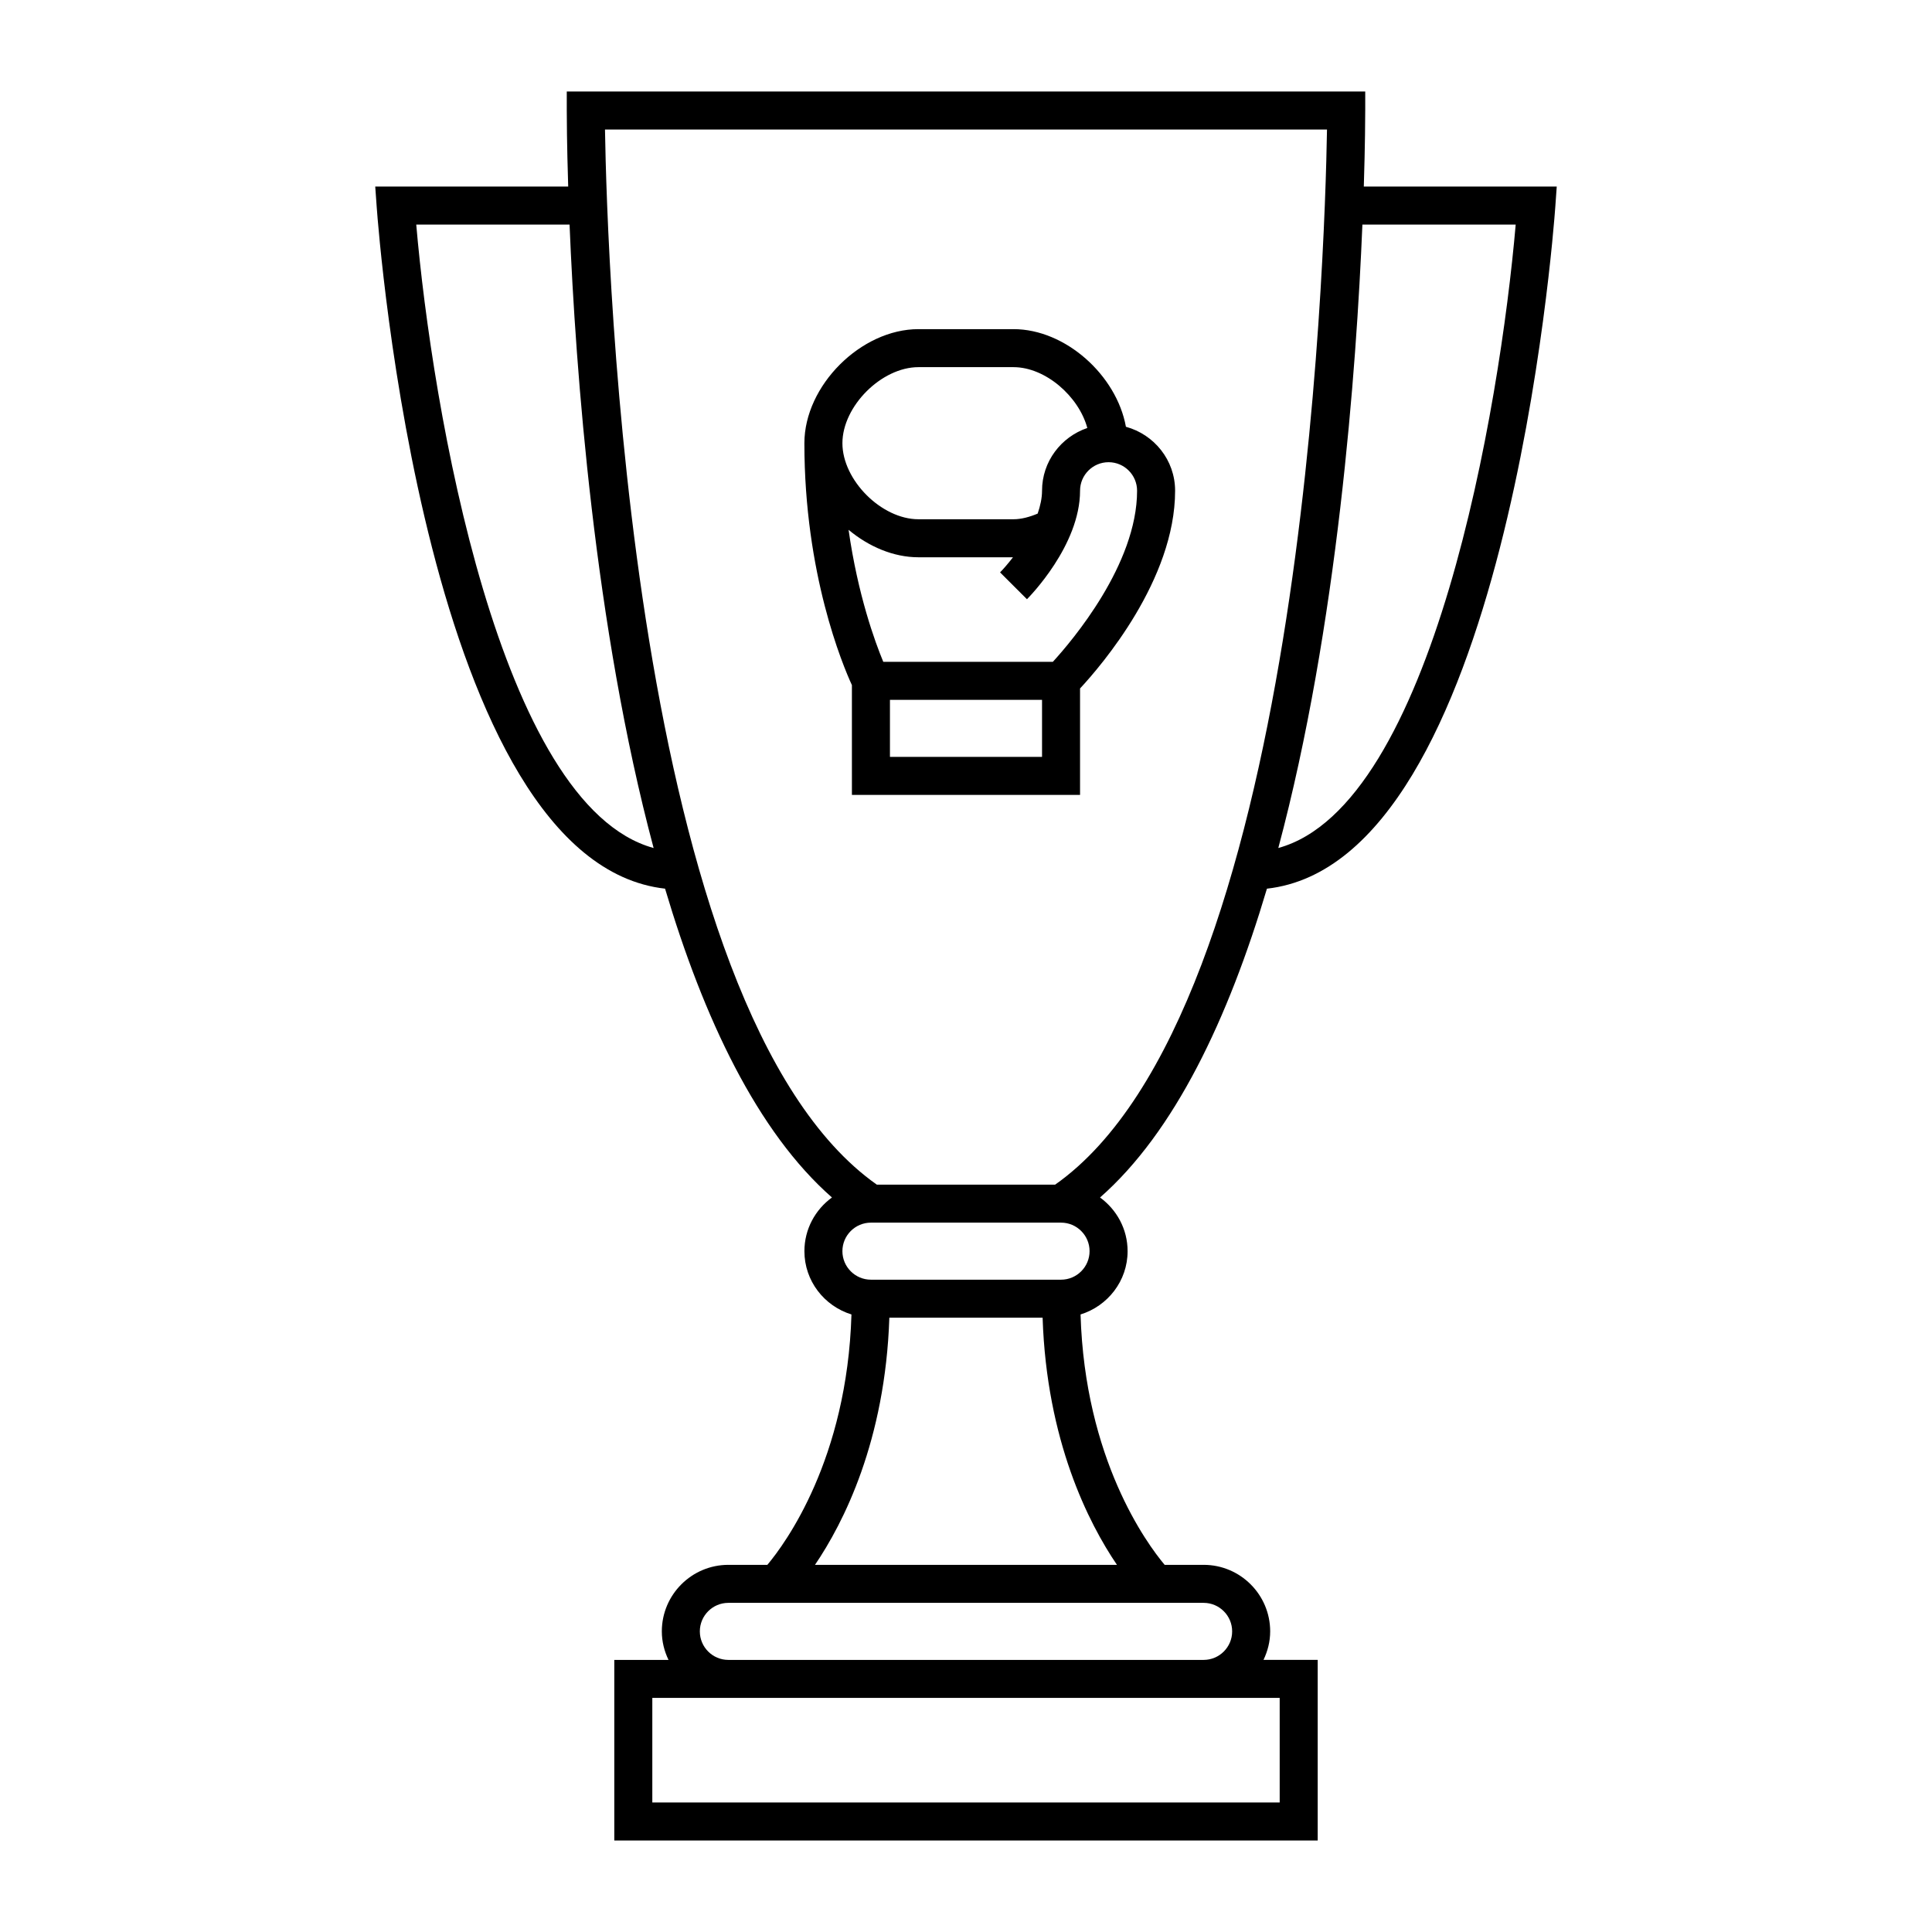
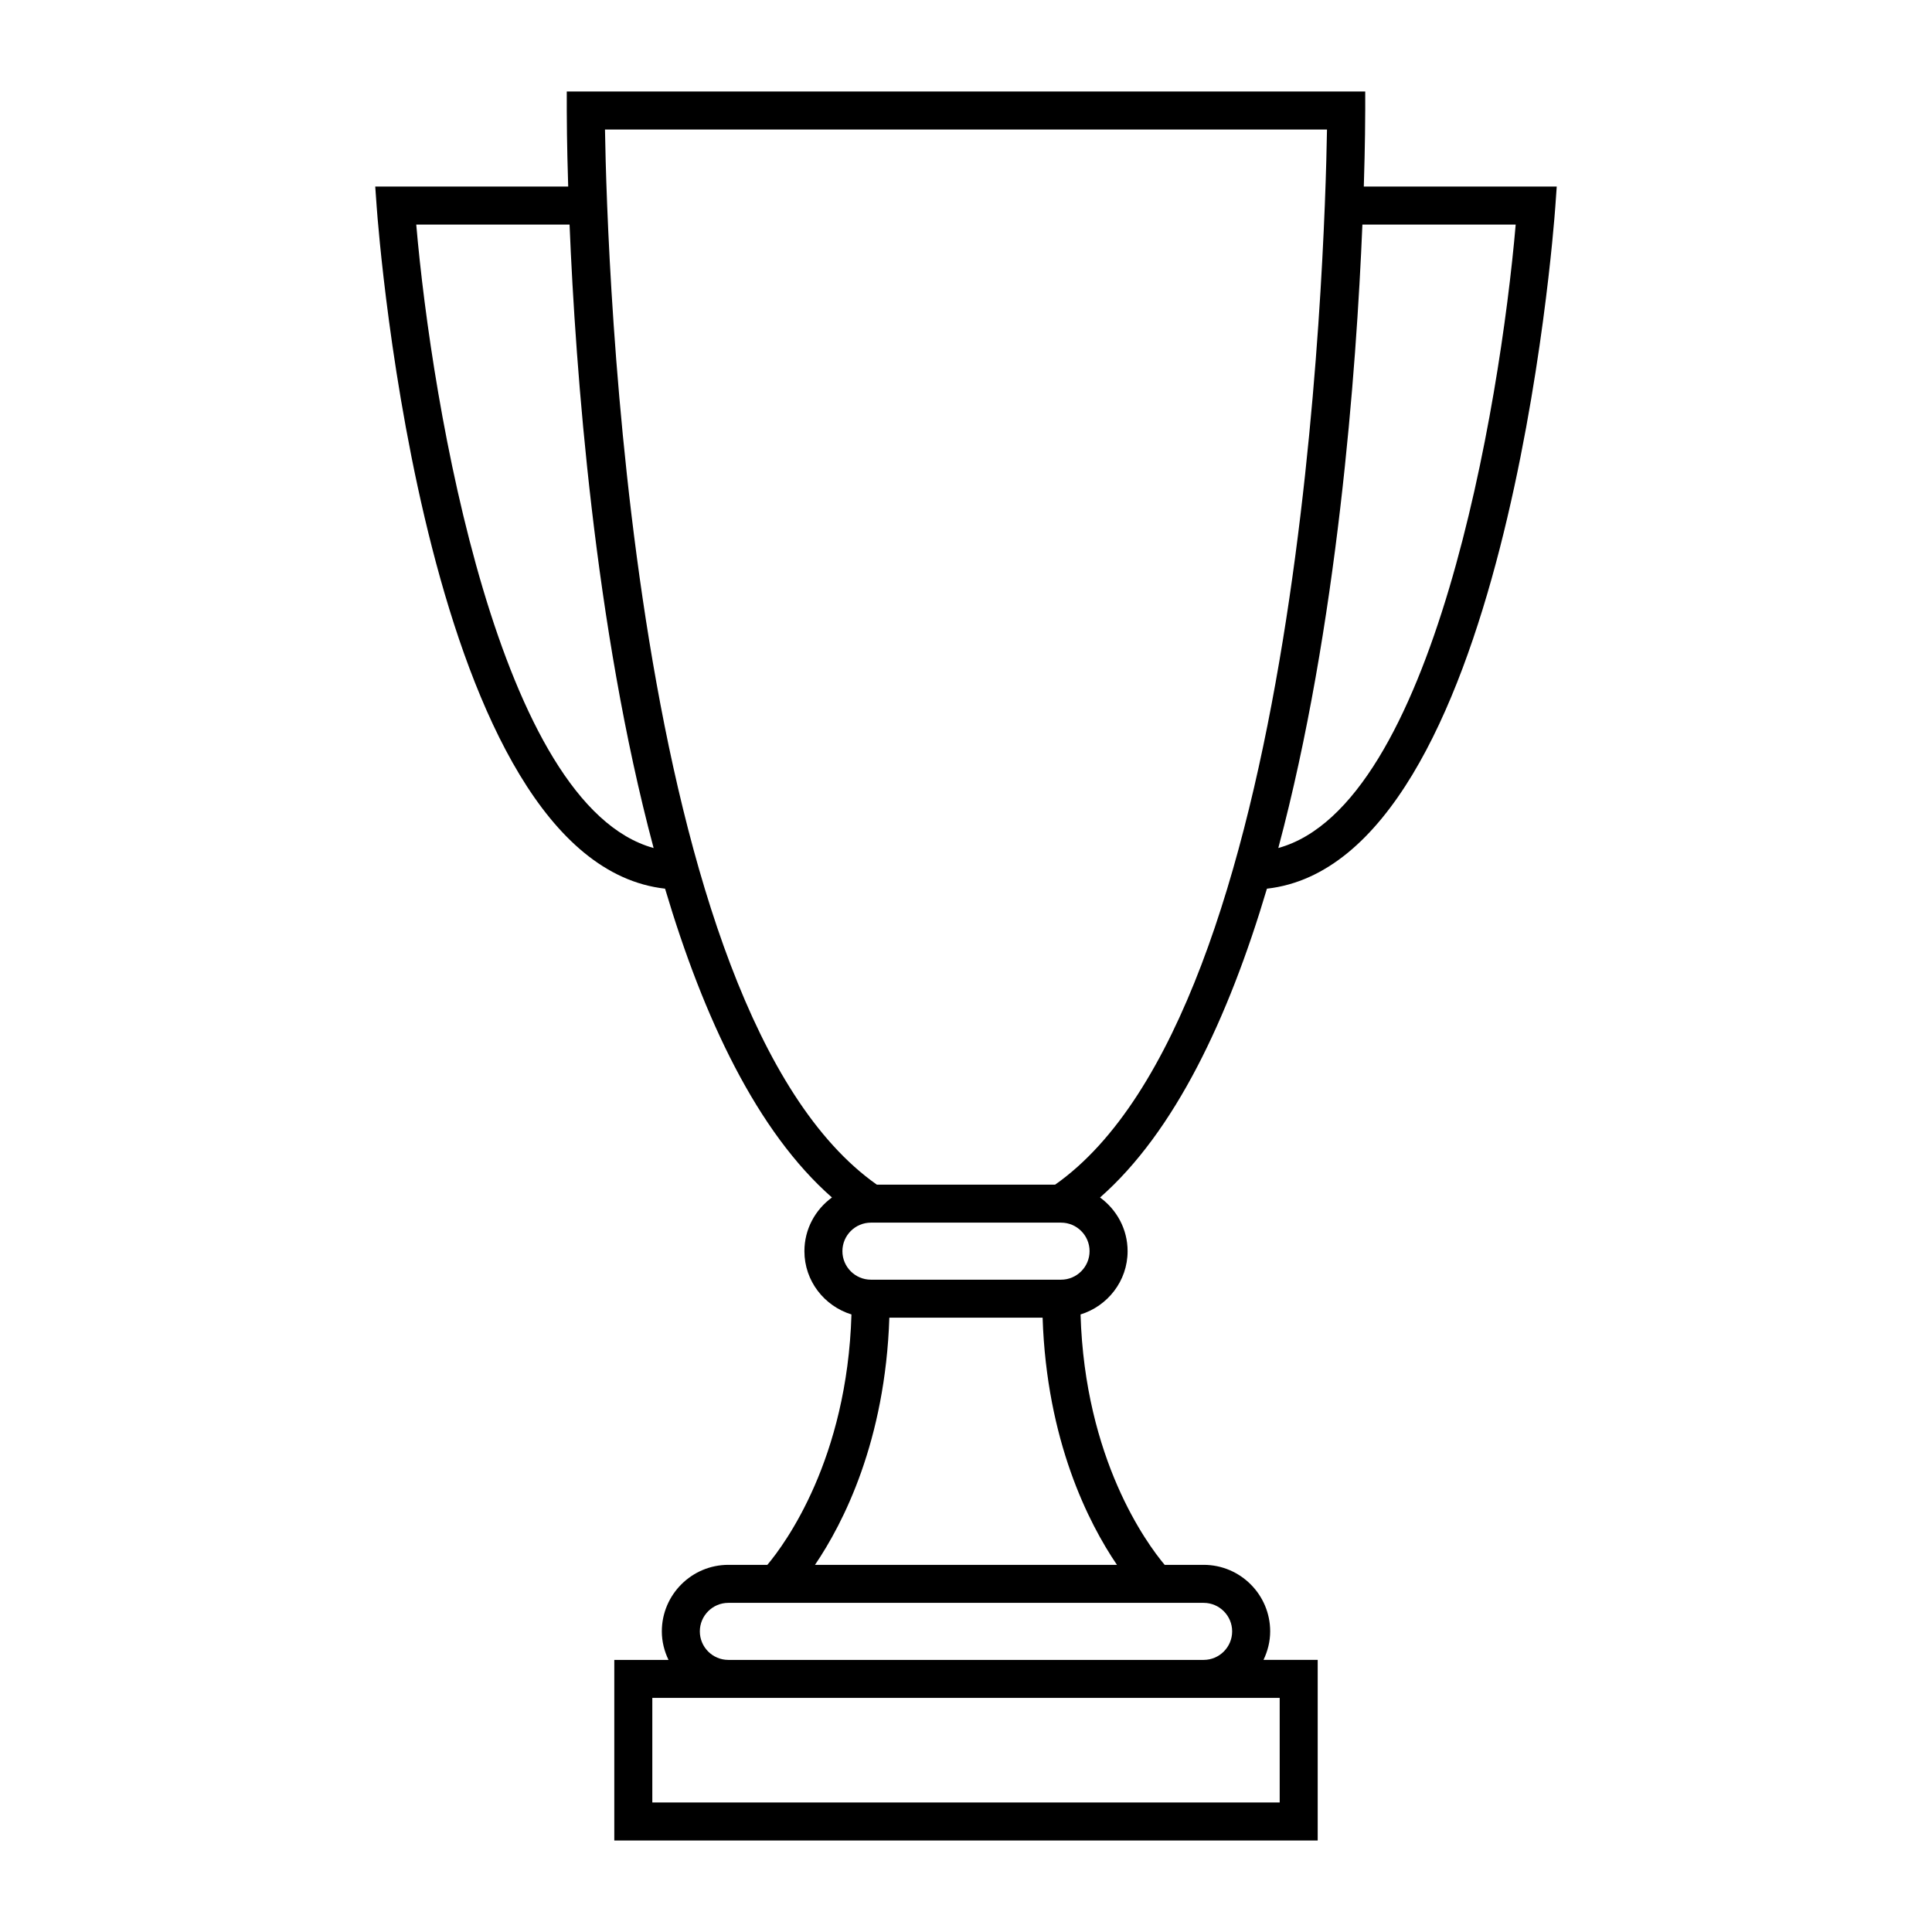
<svg xmlns="http://www.w3.org/2000/svg" fill="#000000" width="800px" height="800px" version="1.1" viewBox="144 144 512 512">
  <g>
    <path d="m505.8 173.29v-5.039h-211.6v5.039c0 1.578 0.023 8.855 0.379 20.152h-51.137l0.387 5.394c0.52 7.234 13.176 173.57 76.418 180.67 10.219 34.375 24.434 64.461 44.23 81.84-4.406 3.207-7.301 8.371-7.301 14.227 0 7.91 5.273 14.547 12.469 16.773-1.148 38.387-17.539 60.703-22.289 66.355h-10.332c-9.723 0-17.633 7.91-17.633 17.633 0 2.715 0.664 5.254 1.77 7.559h-14.367v47.859h186.41v-47.863h-14.363c1.098-2.301 1.77-4.84 1.77-7.555 0-9.723-7.91-17.633-17.633-17.633h-10.332c-4.762-5.668-21.141-27.988-22.289-66.355 7.188-2.231 12.469-8.863 12.469-16.773 0-5.856-2.902-11.02-7.305-14.223 19.793-17.375 34.012-47.465 44.23-81.84 63.242-7.106 75.902-173.44 76.418-180.67l0.383-5.398h-51.129c0.352-11.297 0.375-18.578 0.375-20.152zm-251.49 30.227h40.629c1.586 38.457 6.594 106.57 22.277 165.22-40.934-11.258-58.742-116.93-62.906-165.22zm228.82 418.16h-166.26v-27.711h166.26zm-12.598-45.344c0 4.168-3.391 7.559-7.559 7.559h-125.95c-4.168 0-7.559-3.391-7.559-7.559s3.391-7.559 7.559-7.559h125.95c4.168 0 7.559 3.391 7.559 7.559zm-110.55-17.633c7.527-11.07 18.633-32.883 19.703-65.496h40.617c1.074 32.613 12.176 54.426 19.703 65.496zm65.203-75.57h-50.379c-4.168 0-7.559-3.391-7.559-7.559 0-4.168 3.391-7.559 7.559-7.559h50.383c4.168 0 7.559 3.391 7.559 7.559-0.004 4.168-3.394 7.559-7.562 7.559zm-1.559-25.191h-47.262c-65.367-46.016-71.477-245.26-72.035-279.61h191.34c-0.566 34.352-6.656 233.59-72.039 279.61zm122.05-254.43c-4.168 48.285-21.957 153.96-62.91 165.22 15.684-58.648 20.691-126.76 22.285-165.22z" />
-     <path d="m442.38 257.1c-2.469-13.629-15.996-25.875-29.789-25.875h-25.191c-15.254 0-30.23 14.973-30.23 30.23 0 34.648 10.152 58.793 12.594 64.105l0.004 29.098h60.457v-28.207c5.648-6.074 25.191-28.828 25.191-52.402 0-8.121-5.551-14.91-13.035-16.949zm-54.98-15.801h25.191c8.449 0 17.285 7.715 19.559 16.121-6.953 2.367-12 8.883-12 16.629 0 1.98-0.465 4.031-1.16 6.062-2.152 0.902-4.332 1.496-6.398 1.496h-25.191c-9.793 0-20.152-10.359-20.152-20.152 0-9.797 10.359-20.156 20.152-20.156zm32.75 103.28h-40.305v-15.113h40.305zm2.863-25.188h-44.934c-2.191-5.269-6.75-17.754-9.199-34.988 5.32 4.449 11.891 7.281 18.52 7.281h25.051c-1.336 1.727-2.57 3.144-3.426 4l7.129 7.117c0.574-0.578 14.07-14.238 14.07-28.754 0-4.168 3.391-7.559 7.559-7.559 4.164 0 7.555 3.391 7.555 7.559 0 19.512-17.238 39.789-22.324 45.344z" />
  </g>
</svg>